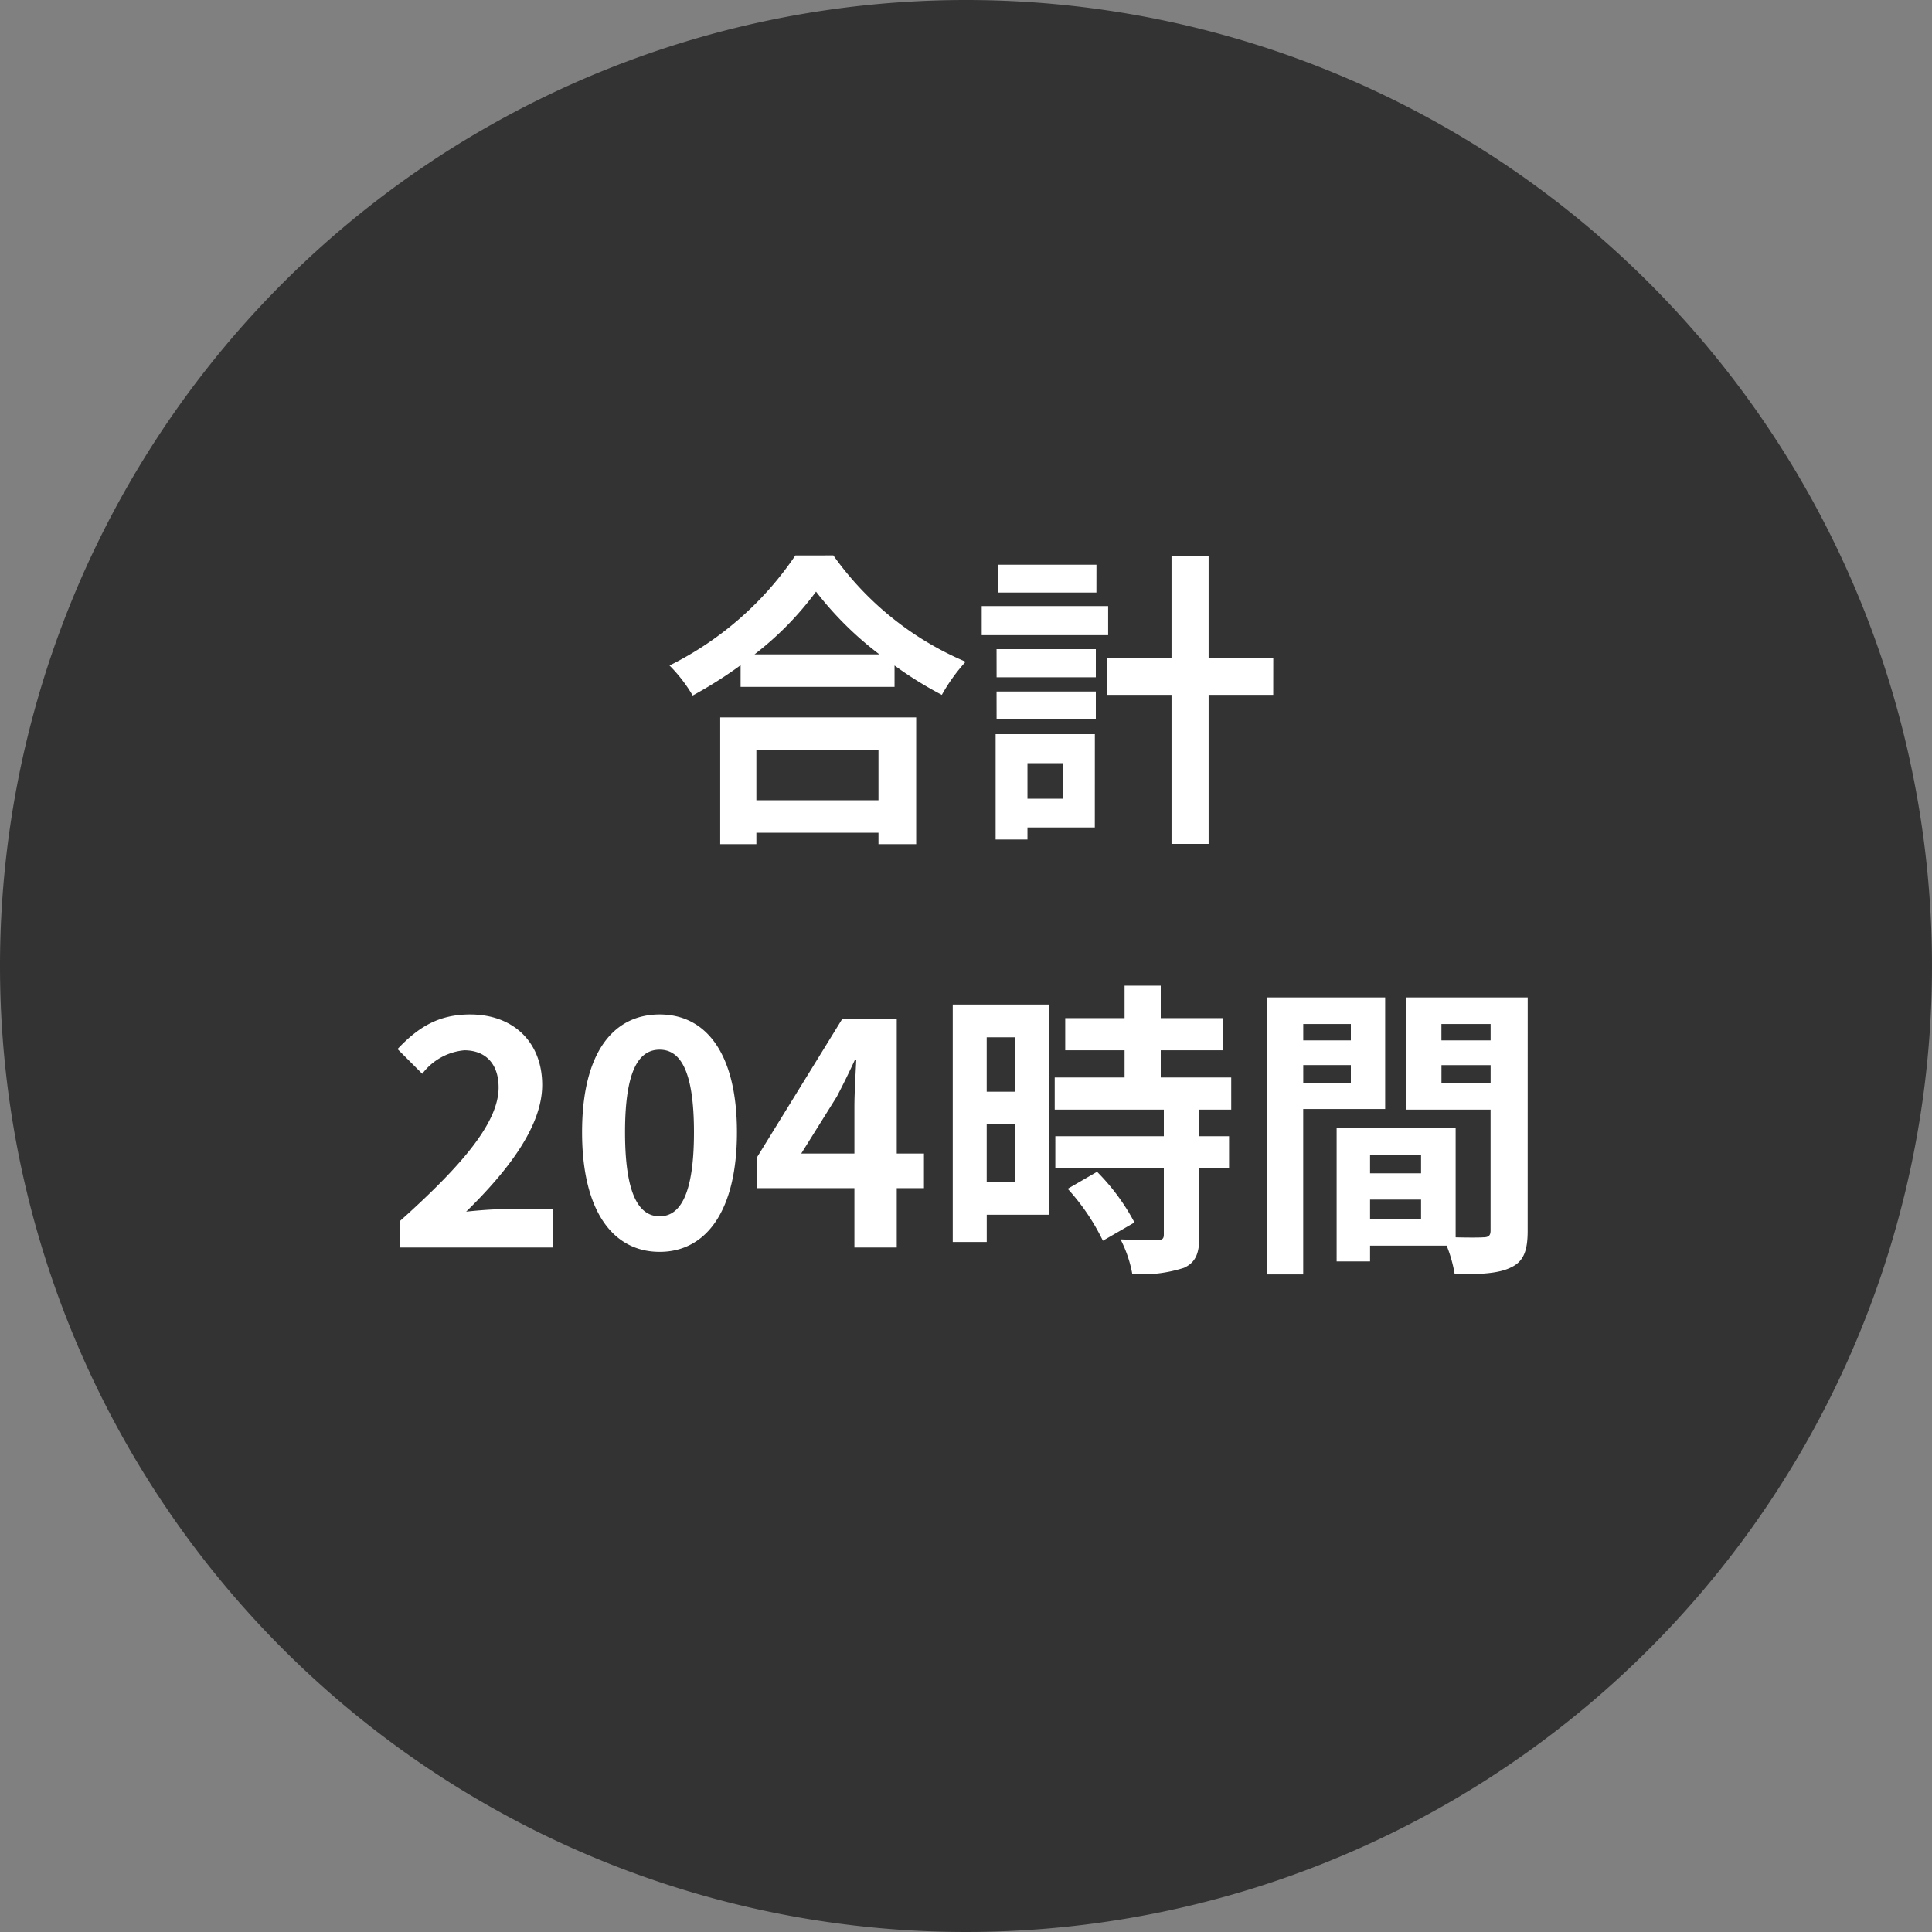
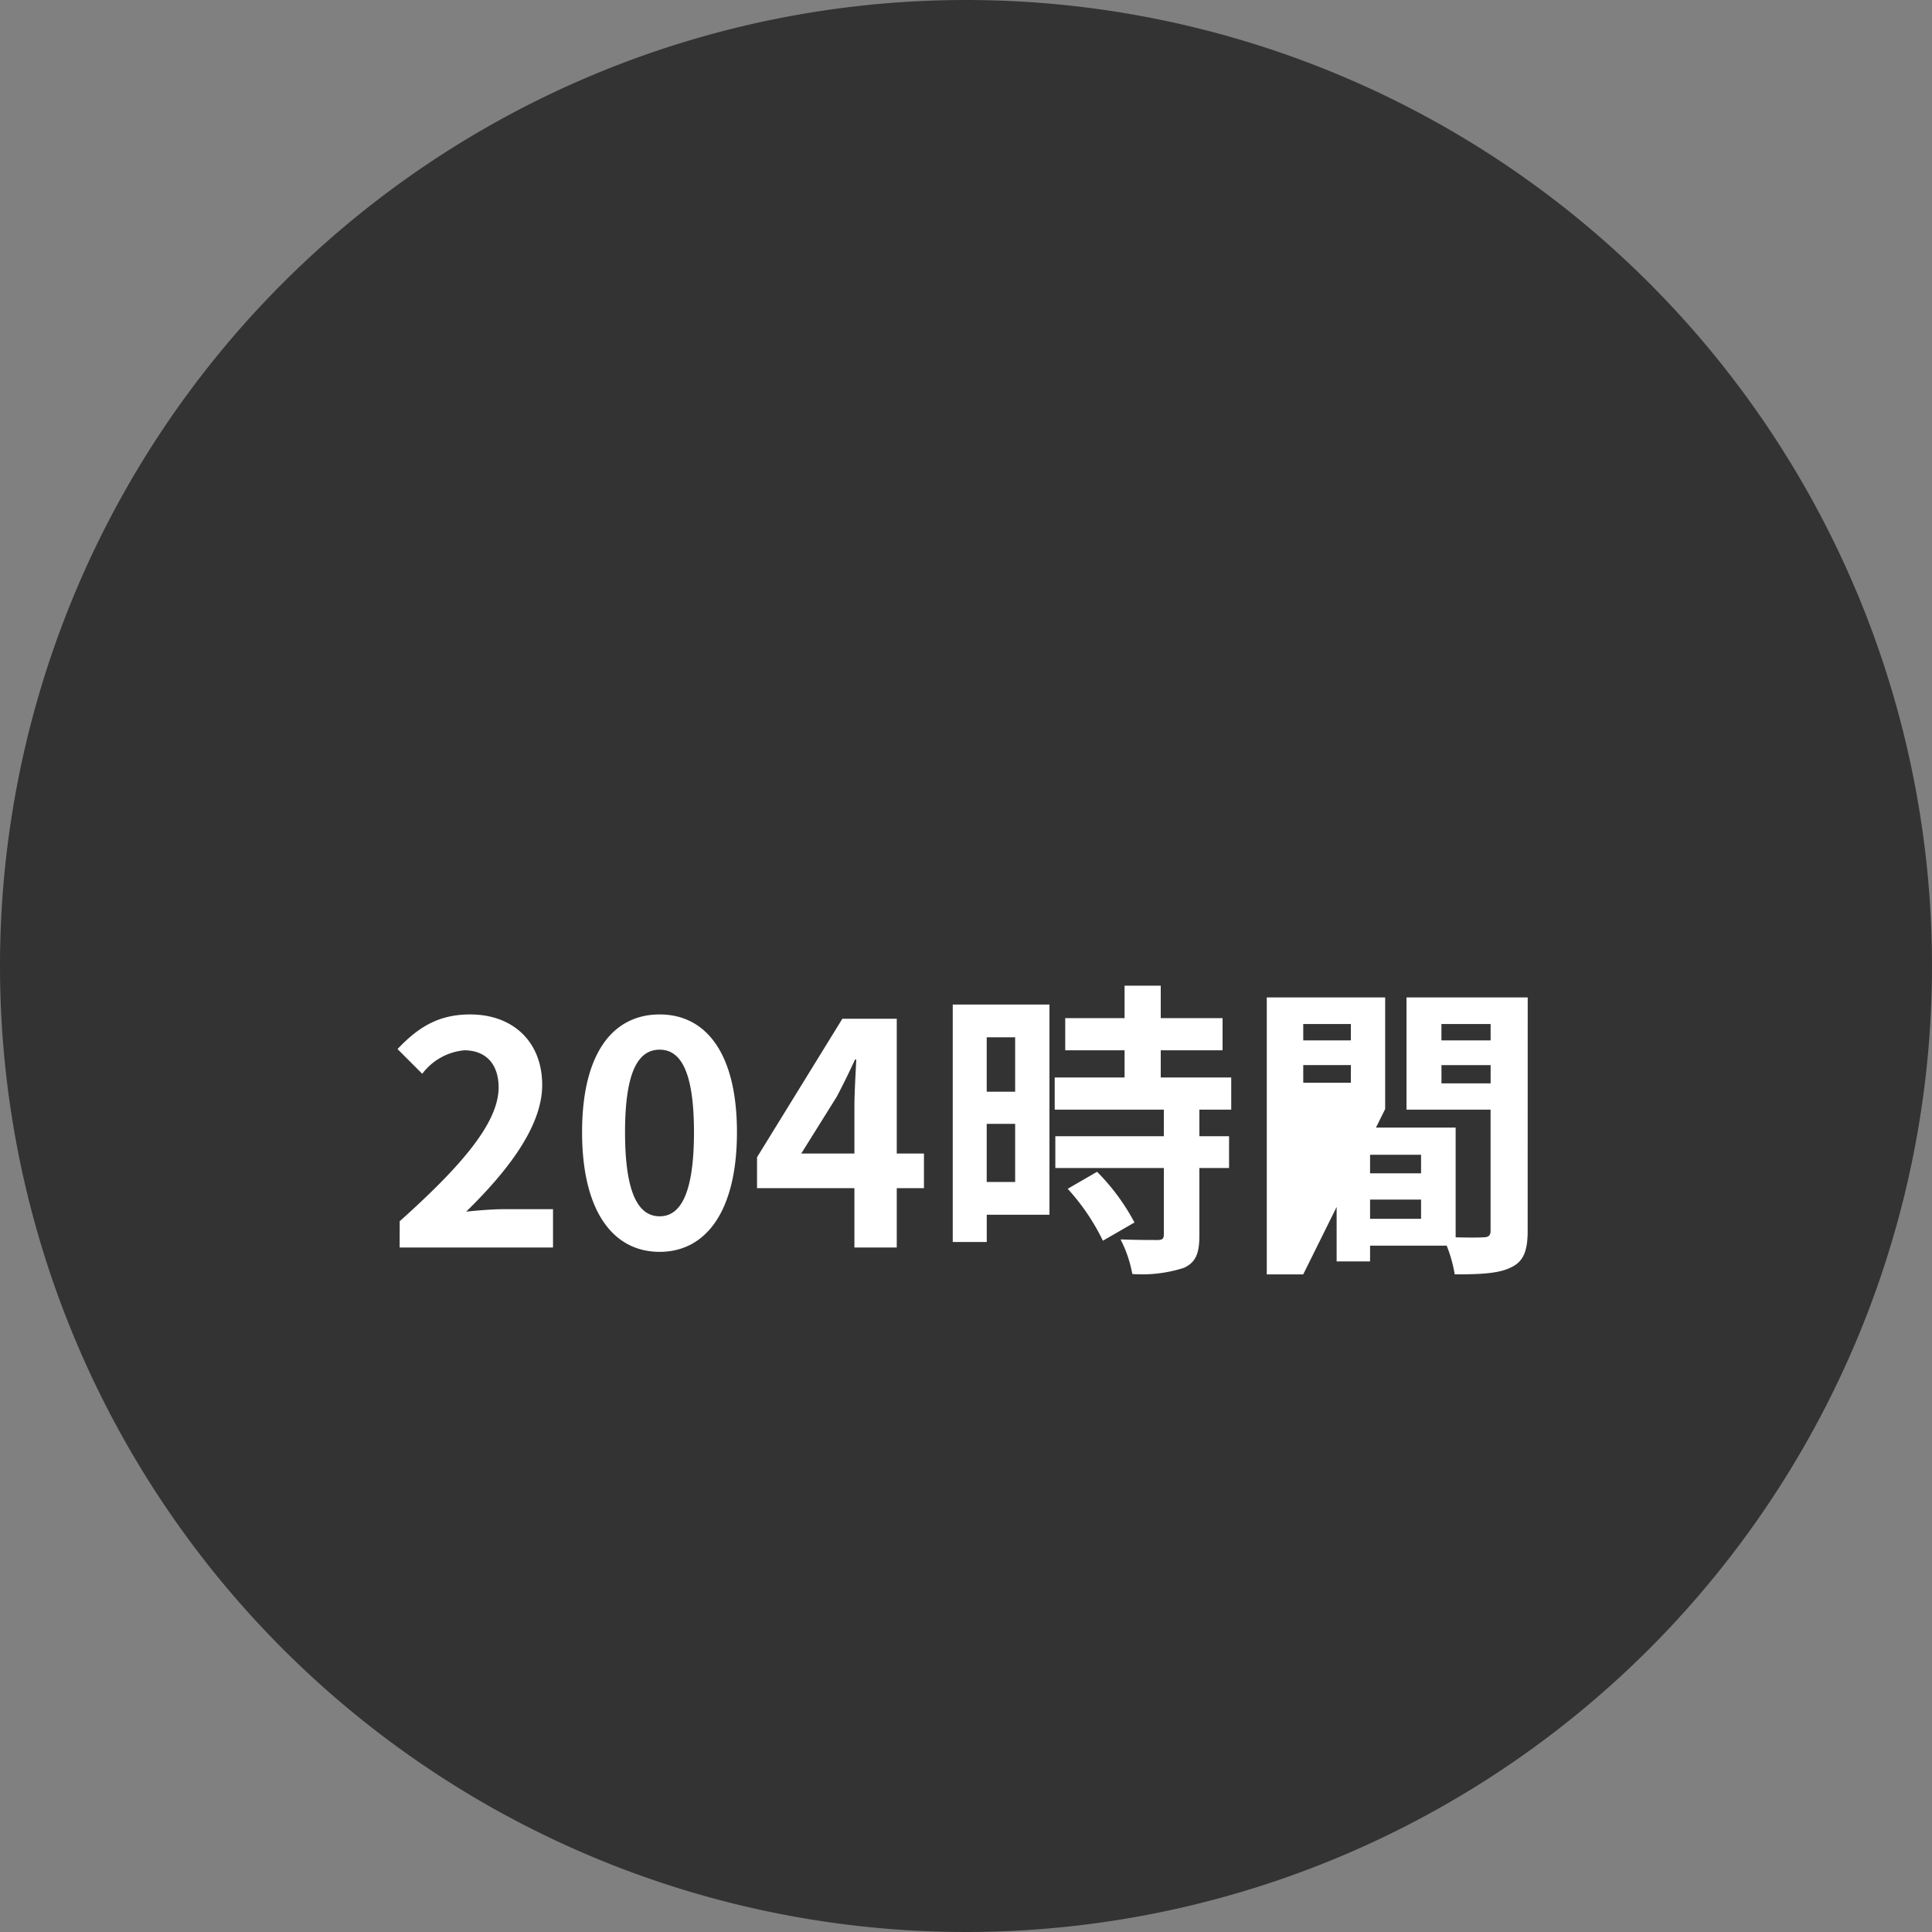
<svg xmlns="http://www.w3.org/2000/svg" width="175" height="175" viewBox="0 0 175 175">
  <rect x="0" y="0" width="175" height="175" fill="#808080" stroke="none" />
  <g id="グループ_27017" data-name="グループ 27017" transform="translate(-925 -2074)">
    <g id="グループ_27002" data-name="グループ 27002" transform="translate(340 -4240)">
      <path id="パス_64895" data-name="パス 64895" d="M87.5,0A87.5,87.5,0,1,1,0,87.5,87.5,87.5,0,0,1,87.5,0Z" transform="translate(585 6314)" fill="#333" />
-       <path id="パス_67053" data-name="パス 67053" d="M19.572-6.076v4.564H8.512V-6.076ZM5.236,2.464H8.512V1.428h11.06V2.464h3.416V-9.016H5.236ZM8.344-14.728a28.61,28.61,0,0,0,5.572-5.684,30.673,30.673,0,0,0,5.74,5.684Zm3.7-8.96A29.642,29.642,0,0,1,.644-13.72,13.6,13.6,0,0,1,2.744-11a39.012,39.012,0,0,0,4.34-2.744v1.96H21.028V-13.72a33.585,33.585,0,0,0,4.284,2.66,16.275,16.275,0,0,1,2.156-3,28.128,28.128,0,0,1-11.984-9.632Zm27.272.84H30.436v2.52h8.876ZM40.376-19.1H28.924v2.632H40.376ZM36.26-4.872v3.22H33.068v-3.22ZM39.172-7.5H30.184V2.044h2.884V.952h6.1Zm-8.9-1.372h8.988v-2.492H30.268Zm0-3.78h8.988V-15.2H30.268Zm25.06-1.708H49.476V-23.6h-3.36v9.24H40.264v3.3h5.852v13.5h3.36v-13.5h5.852Z" transform="translate(645 6388)" fill="#fff" />
-       <path id="パス_67054" data-name="パス 67054" d="M1.2,0H15.092V-3.472H10.584c-.952,0-2.324.112-3.36.224,3.78-3.7,6.888-7.728,6.888-11.48,0-3.864-2.6-6.384-6.524-6.384-2.828,0-4.676,1.12-6.58,3.136l2.24,2.24a5.367,5.367,0,0,1,3.808-2.128c1.96,0,3.108,1.26,3.108,3.36,0,3.192-3.332,7.084-8.96,12.124ZM24.752.392c4.2,0,7-3.7,7-10.836s-2.8-10.668-7-10.668c-4.228,0-7.028,3.5-7.028,10.668C17.724-3.3,20.524.392,24.752.392Zm0-3.22c-1.792,0-3.136-1.792-3.136-7.616,0-5.8,1.344-7.476,3.136-7.476,1.764,0,3.108,1.68,3.108,7.476C27.86-4.62,26.516-2.828,24.752-2.828ZM37.576-8.512l3.22-5.152c.588-1.12,1.148-2.268,1.652-3.36h.112c-.056,1.2-.168,3.08-.168,4.284v4.228Zm11.116,0H46.228V-20.72H41.3L33.572-8.176v2.8h8.82V0h3.836V-5.376h2.464Zm8.26-10.528v4.928H54.376V-19.04Zm-2.576,13.1V-11.2h2.576v5.264ZM60.06-22.008H51.3V-.5h3.08V-2.968H60.06ZM61.712-5.32A19.7,19.7,0,0,1,64.9-.616L67.76-2.268A19.32,19.32,0,0,0,64.372-6.86Zm14.812-7.168V-15.4H70.14v-2.464h5.6v-2.912h-5.6v-2.94H66.864v2.94H61.488v2.912h5.376V-15.4H60.536v2.912H70.42v2.408H60.592V-7.2H70.42v6.02c0,.392-.14.5-.588.5-.42,0-1.988,0-3.332-.056a11.23,11.23,0,0,1,1.064,3.136,12.4,12.4,0,0,0,4.676-.56c1.092-.5,1.4-1.344,1.4-2.94V-7.2h2.688V-10.08H73.64v-2.408ZM87.36-20.244v1.484H83.048v-1.484Zm-4.312,5.32v-1.6H87.36v1.6Zm7.42,2.38V-22.652H79.744V2.436h3.3v-14.98Zm5.1-2.324V-16.52h4.452v1.652Zm4.452-5.376v1.484H95.564v-1.484ZM89.1-2.6V-4.34h4.62V-2.6Zm4.62-5.8v1.68H89.1V-8.4Zm9.66-14.252H92.4v10.164h7.616V-1.54c0,.448-.168.616-.672.616-.364.028-1.4.028-2.492,0v-9.94H86.072V1.26H89.1V-.168H96.04a12.328,12.328,0,0,1,.728,2.6c2.408,0,4.032-.084,5.124-.644,1.12-.532,1.484-1.512,1.484-3.3Z" transform="translate(620 6427)" fill="#fff" />
+       <path id="パス_67054" data-name="パス 67054" d="M1.2,0H15.092V-3.472H10.584c-.952,0-2.324.112-3.36.224,3.78-3.7,6.888-7.728,6.888-11.48,0-3.864-2.6-6.384-6.524-6.384-2.828,0-4.676,1.12-6.58,3.136l2.24,2.24a5.367,5.367,0,0,1,3.808-2.128c1.96,0,3.108,1.26,3.108,3.36,0,3.192-3.332,7.084-8.96,12.124ZM24.752.392c4.2,0,7-3.7,7-10.836s-2.8-10.668-7-10.668c-4.228,0-7.028,3.5-7.028,10.668C17.724-3.3,20.524.392,24.752.392Zm0-3.22c-1.792,0-3.136-1.792-3.136-7.616,0-5.8,1.344-7.476,3.136-7.476,1.764,0,3.108,1.68,3.108,7.476C27.86-4.62,26.516-2.828,24.752-2.828ZM37.576-8.512l3.22-5.152c.588-1.12,1.148-2.268,1.652-3.36h.112c-.056,1.2-.168,3.08-.168,4.284v4.228Zm11.116,0H46.228V-20.72H41.3L33.572-8.176v2.8h8.82V0h3.836V-5.376h2.464Zm8.26-10.528v4.928H54.376V-19.04Zm-2.576,13.1V-11.2h2.576v5.264ZM60.06-22.008H51.3V-.5h3.08V-2.968H60.06ZM61.712-5.32A19.7,19.7,0,0,1,64.9-.616L67.76-2.268A19.32,19.32,0,0,0,64.372-6.86Zm14.812-7.168V-15.4H70.14v-2.464h5.6v-2.912h-5.6v-2.94H66.864v2.94H61.488v2.912h5.376V-15.4H60.536v2.912H70.42v2.408H60.592V-7.2H70.42v6.02c0,.392-.14.5-.588.5-.42,0-1.988,0-3.332-.056a11.23,11.23,0,0,1,1.064,3.136,12.4,12.4,0,0,0,4.676-.56c1.092-.5,1.4-1.344,1.4-2.94V-7.2h2.688V-10.08H73.64v-2.408ZM87.36-20.244v1.484H83.048v-1.484Zm-4.312,5.32v-1.6H87.36v1.6Zm7.42,2.38V-22.652H79.744V2.436h3.3Zm5.1-2.324V-16.52h4.452v1.652Zm4.452-5.376v1.484H95.564v-1.484ZM89.1-2.6V-4.34h4.62V-2.6Zm4.62-5.8v1.68H89.1V-8.4Zm9.66-14.252H92.4v10.164h7.616V-1.54c0,.448-.168.616-.672.616-.364.028-1.4.028-2.492,0v-9.94H86.072V1.26H89.1V-.168H96.04a12.328,12.328,0,0,1,.728,2.6c2.408,0,4.032-.084,5.124-.644,1.12-.532,1.484-1.512,1.484-3.3Z" transform="translate(620 6427)" fill="#fff" />
    </g>
  </g>
</svg>